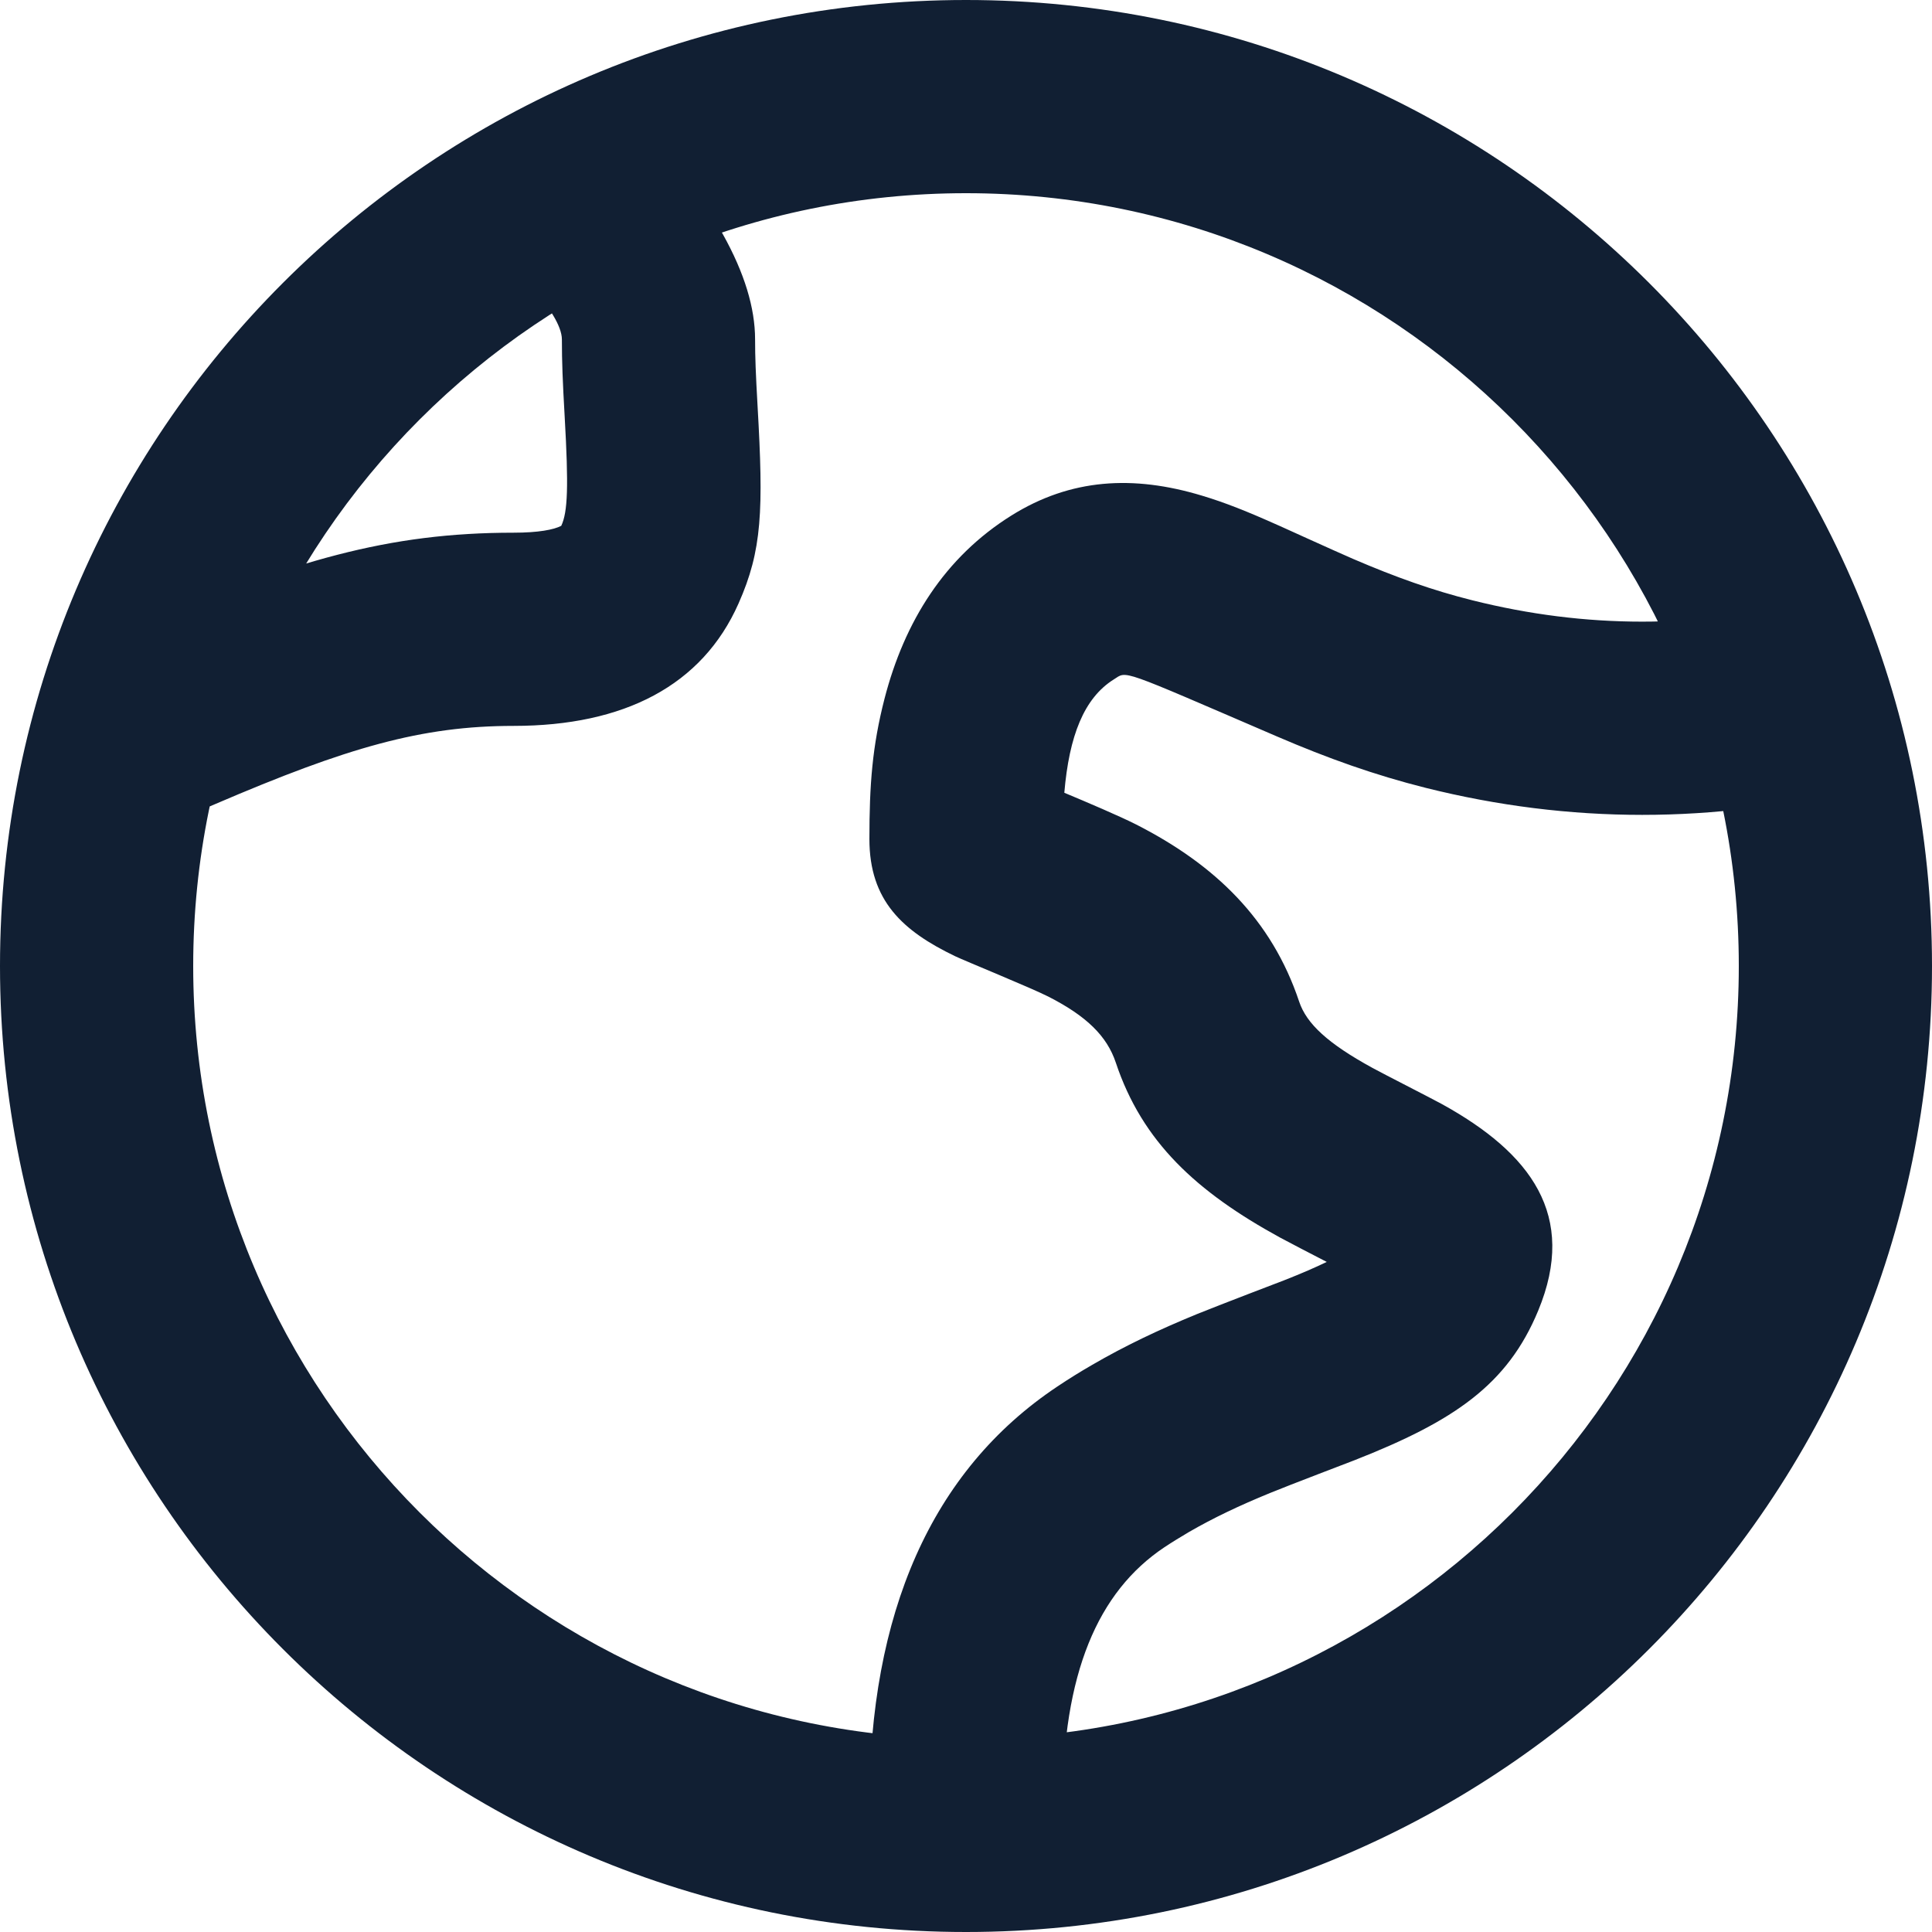
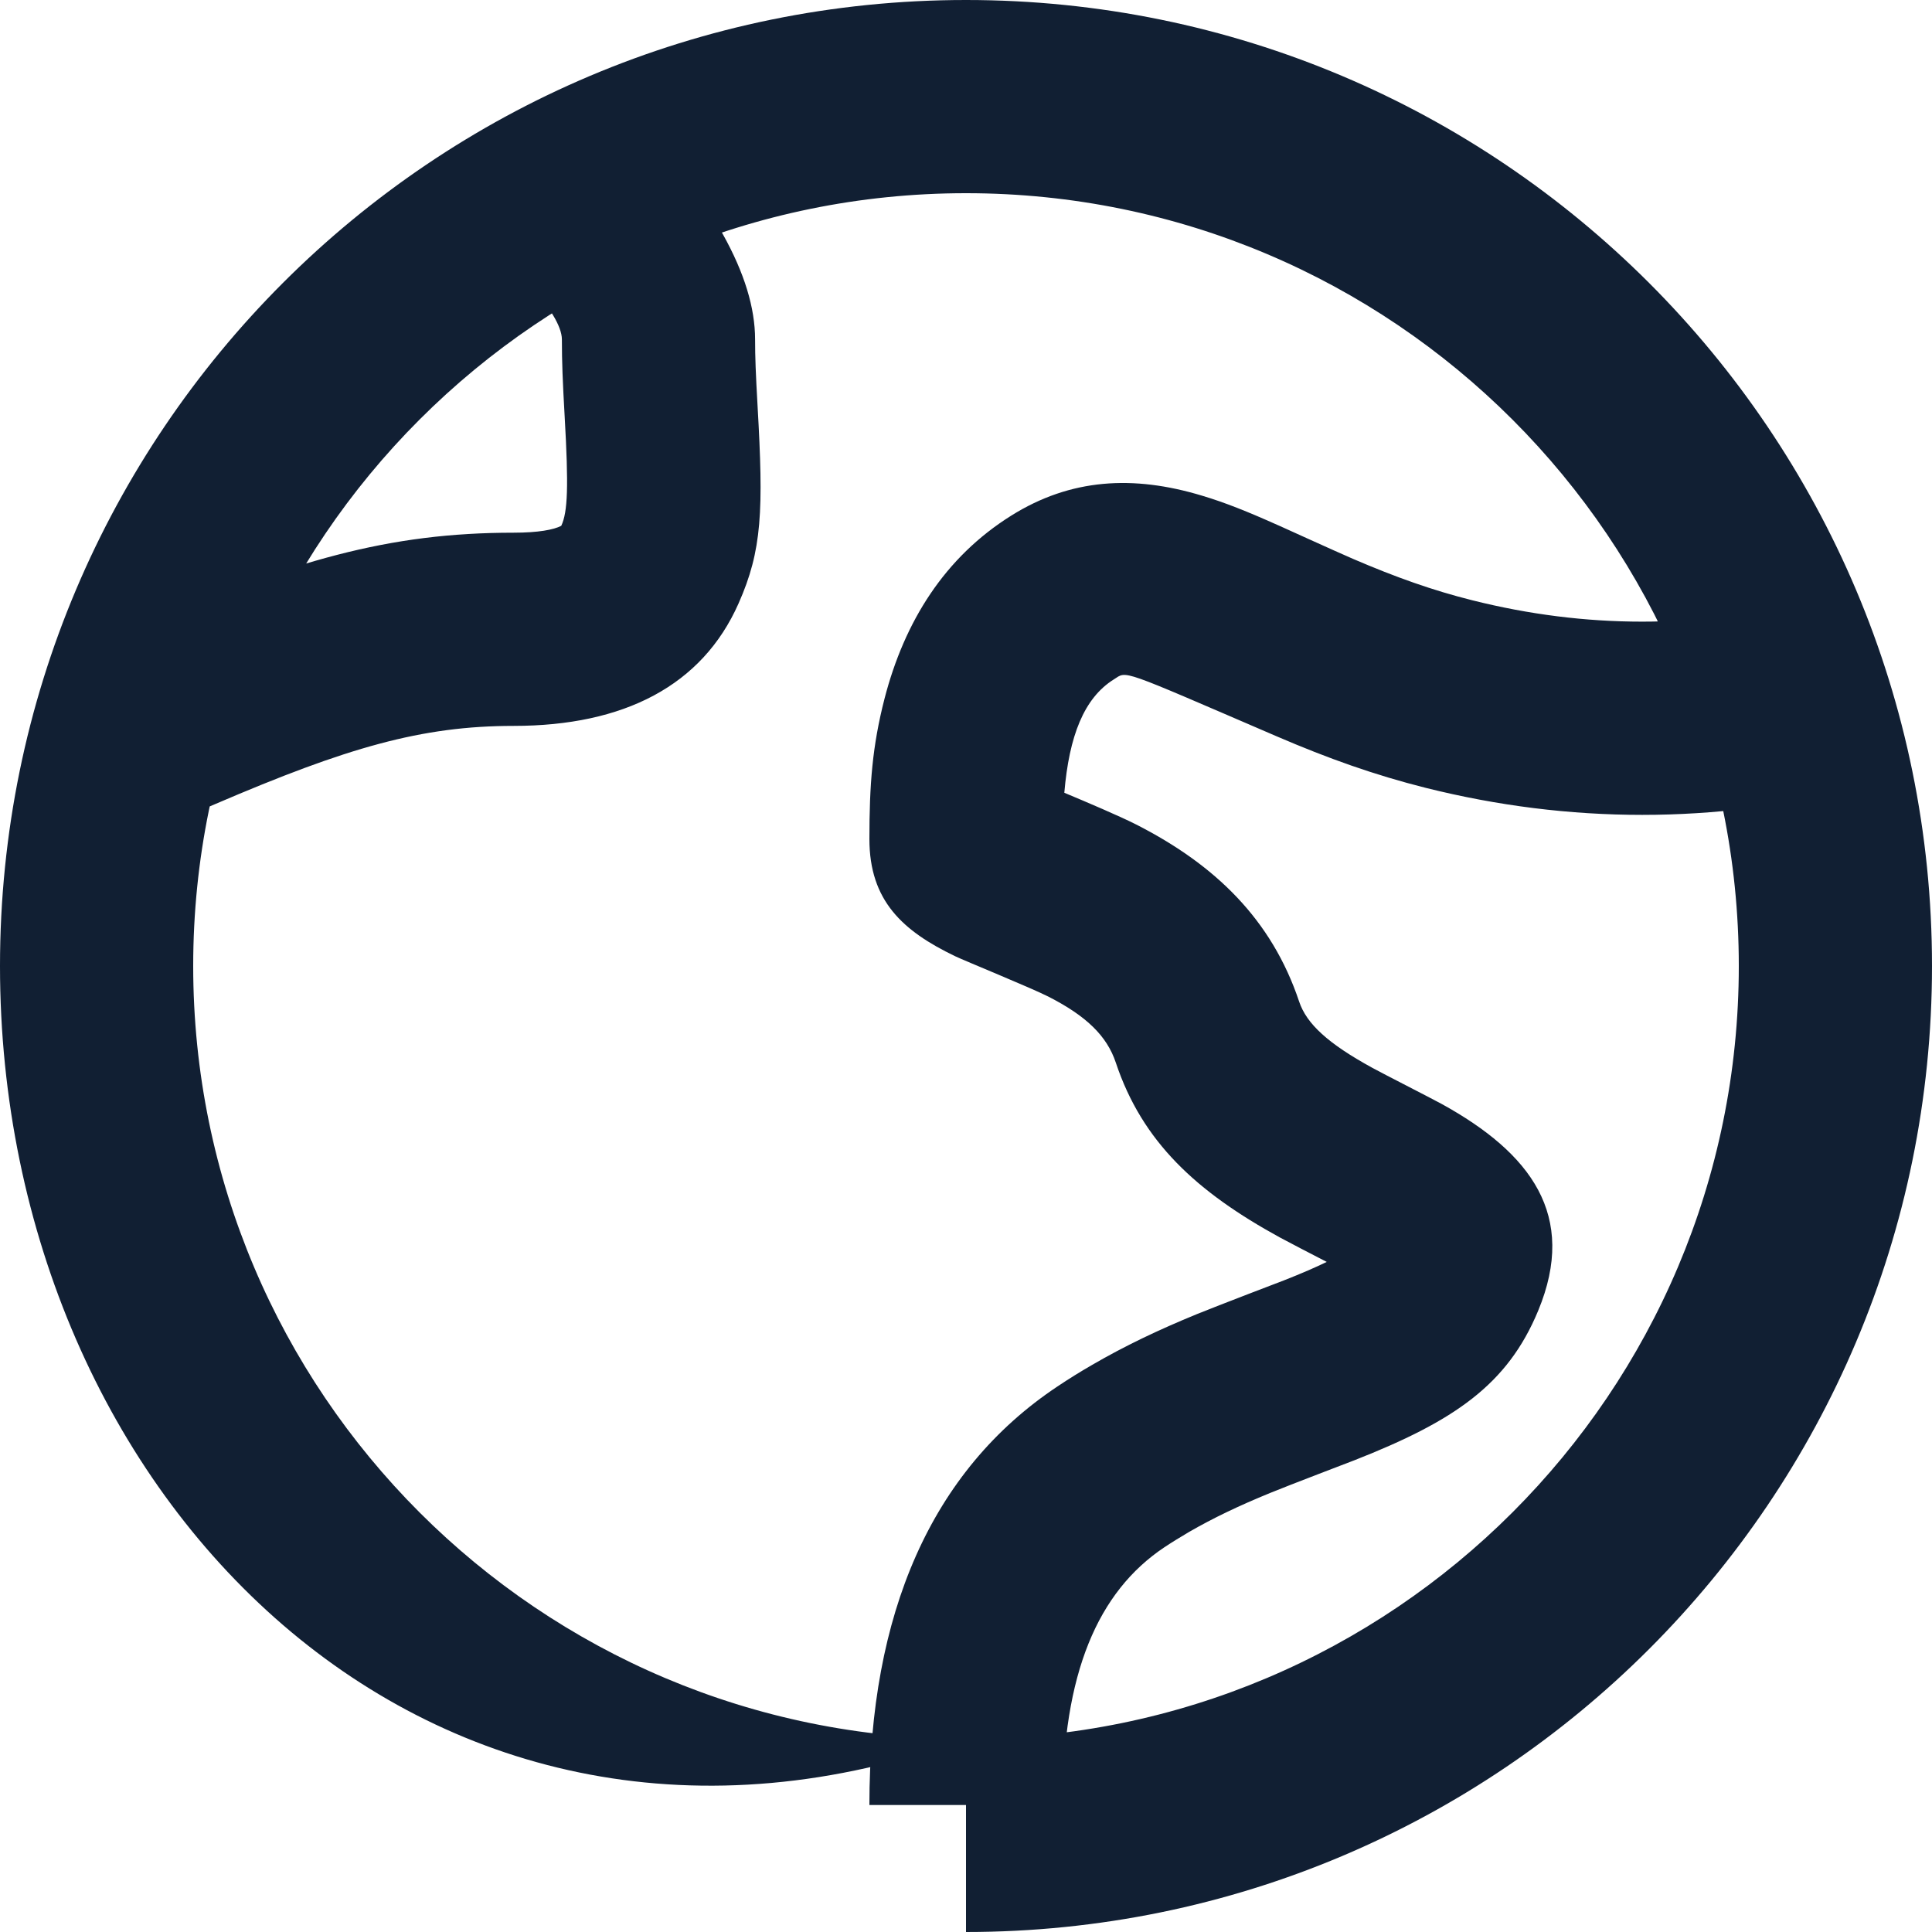
<svg xmlns="http://www.w3.org/2000/svg" width="18px" height="18px" viewBox="0 0 18 18" version="1.1">
  <title>Combined Shape</title>
  <desc>Created with Sketch.</desc>
  <g id="Page-1" stroke="none" stroke-width="1" fill="none" fill-rule="evenodd">
    <g id="首页-四个精选应用" transform="translate(-149, -2518)" fill="#111F33" fill-rule="nonzero">
      <g id="页底纹" transform="translate(0, 2454)">
        <g id="分组" transform="translate(149, 60)">
-           <path d="M9,20.2 C12.976,20.2 16.2,16.976 16.2,13 C16.2,9.024 12.976,5.8 9,5.8 C5.024,5.8 1.8,9.024 1.8,13 C1.8,16.976 5.024,20.2 9,20.2 Z M9,22 C4.029,22 0,17.971 0,13 C0,8.029 4.029,4 9,4 C13.971,4 18,8.029 18,13 C18,17.971 13.971,22 9,22 Z M4.883,5.35 L5.685,4.913 C5.685,4.888 5.684,4.887 5.836,5.014 C6.635,5.856 7.035,6.573 7.035,7.163 C7.035,7.329 7.041,7.478 7.058,7.781 C7.114,8.757 7.101,9.126 6.881,9.622 C6.542,10.388 5.813,10.763 4.785,10.763 C3.927,10.763 3.232,10.965 2.006,11.491 C1.055,11.898 0.965,11.935 0.569,12.067 L0.9,10.763 C1.226,10.655 0.41,10.216 1.297,9.836 C2.731,9.222 3.62,8.963 4.785,8.963 C5.016,8.963 5.16,8.935 5.229,8.899 C5.29,8.77 5.298,8.533 5.261,7.883 C5.242,7.547 5.235,7.374 5.235,7.163 C5.235,6.905 4.72,6.427 4.684,6.397 C4.159,5.96 4.883,5.996 4.883,5.35 Z M11.924,15.529 C11.146,15.103 10.642,14.638 10.396,13.901 C10.313,13.651 10.12,13.465 9.767,13.285 C9.603,13.202 8.991,12.953 8.899,12.909 C8.41,12.674 8.1,12.392 8.1,11.817 C8.1,11.31 8.127,10.952 8.241,10.509 C8.427,9.79 8.801,9.192 9.423,8.803 C9.975,8.458 10.557,8.424 11.199,8.618 C11.413,8.682 11.623,8.766 11.911,8.895 C11.882,8.881 12.441,9.136 12.606,9.207 C13.004,9.378 13.35,9.501 13.718,9.593 C14.775,9.858 15.825,9.858 16.882,9.593 L17.318,11.34 C15.975,11.676 14.625,11.676 13.282,11.34 C12.809,11.221 12.375,11.067 11.894,10.86 C10.407,10.22 10.505,10.25 10.377,10.33 C10.099,10.504 9.961,10.857 9.916,11.386 C10.129,11.475 10.43,11.603 10.584,11.681 C11.321,12.056 11.848,12.566 12.104,13.332 C12.173,13.538 12.371,13.722 12.788,13.95 C12.888,14.005 13.323,14.226 13.433,14.286 C14.262,14.743 14.699,15.323 14.331,16.211 C14.045,16.902 13.547,17.24 12.621,17.604 C12.591,17.616 12.007,17.838 11.835,17.909 C11.544,18.028 11.303,18.143 11.078,18.273 C11,18.319 10.923,18.366 10.849,18.415 C10.227,18.83 9.9,19.594 9.9,20.817 L8.1,20.817 C8.1,19.039 8.673,17.703 9.851,16.918 C9.957,16.847 10.065,16.78 10.176,16.716 C10.479,16.54 10.791,16.391 11.152,16.243 C11.349,16.163 11.951,15.933 11.962,15.929 C12.13,15.863 12.26,15.806 12.361,15.757 C12.204,15.676 12.007,15.574 11.924,15.529 Z" id="Combined-Shape" />
+           <path d="M9,20.2 C12.976,20.2 16.2,16.976 16.2,13 C16.2,9.024 12.976,5.8 9,5.8 C5.024,5.8 1.8,9.024 1.8,13 C1.8,16.976 5.024,20.2 9,20.2 Z C4.029,22 0,17.971 0,13 C0,8.029 4.029,4 9,4 C13.971,4 18,8.029 18,13 C18,17.971 13.971,22 9,22 Z M4.883,5.35 L5.685,4.913 C5.685,4.888 5.684,4.887 5.836,5.014 C6.635,5.856 7.035,6.573 7.035,7.163 C7.035,7.329 7.041,7.478 7.058,7.781 C7.114,8.757 7.101,9.126 6.881,9.622 C6.542,10.388 5.813,10.763 4.785,10.763 C3.927,10.763 3.232,10.965 2.006,11.491 C1.055,11.898 0.965,11.935 0.569,12.067 L0.9,10.763 C1.226,10.655 0.41,10.216 1.297,9.836 C2.731,9.222 3.62,8.963 4.785,8.963 C5.016,8.963 5.16,8.935 5.229,8.899 C5.29,8.77 5.298,8.533 5.261,7.883 C5.242,7.547 5.235,7.374 5.235,7.163 C5.235,6.905 4.72,6.427 4.684,6.397 C4.159,5.96 4.883,5.996 4.883,5.35 Z M11.924,15.529 C11.146,15.103 10.642,14.638 10.396,13.901 C10.313,13.651 10.12,13.465 9.767,13.285 C9.603,13.202 8.991,12.953 8.899,12.909 C8.41,12.674 8.1,12.392 8.1,11.817 C8.1,11.31 8.127,10.952 8.241,10.509 C8.427,9.79 8.801,9.192 9.423,8.803 C9.975,8.458 10.557,8.424 11.199,8.618 C11.413,8.682 11.623,8.766 11.911,8.895 C11.882,8.881 12.441,9.136 12.606,9.207 C13.004,9.378 13.35,9.501 13.718,9.593 C14.775,9.858 15.825,9.858 16.882,9.593 L17.318,11.34 C15.975,11.676 14.625,11.676 13.282,11.34 C12.809,11.221 12.375,11.067 11.894,10.86 C10.407,10.22 10.505,10.25 10.377,10.33 C10.099,10.504 9.961,10.857 9.916,11.386 C10.129,11.475 10.43,11.603 10.584,11.681 C11.321,12.056 11.848,12.566 12.104,13.332 C12.173,13.538 12.371,13.722 12.788,13.95 C12.888,14.005 13.323,14.226 13.433,14.286 C14.262,14.743 14.699,15.323 14.331,16.211 C14.045,16.902 13.547,17.24 12.621,17.604 C12.591,17.616 12.007,17.838 11.835,17.909 C11.544,18.028 11.303,18.143 11.078,18.273 C11,18.319 10.923,18.366 10.849,18.415 C10.227,18.83 9.9,19.594 9.9,20.817 L8.1,20.817 C8.1,19.039 8.673,17.703 9.851,16.918 C9.957,16.847 10.065,16.78 10.176,16.716 C10.479,16.54 10.791,16.391 11.152,16.243 C11.349,16.163 11.951,15.933 11.962,15.929 C12.13,15.863 12.26,15.806 12.361,15.757 C12.204,15.676 12.007,15.574 11.924,15.529 Z" id="Combined-Shape" />
        </g>
      </g>
    </g>
  </g>
</svg>